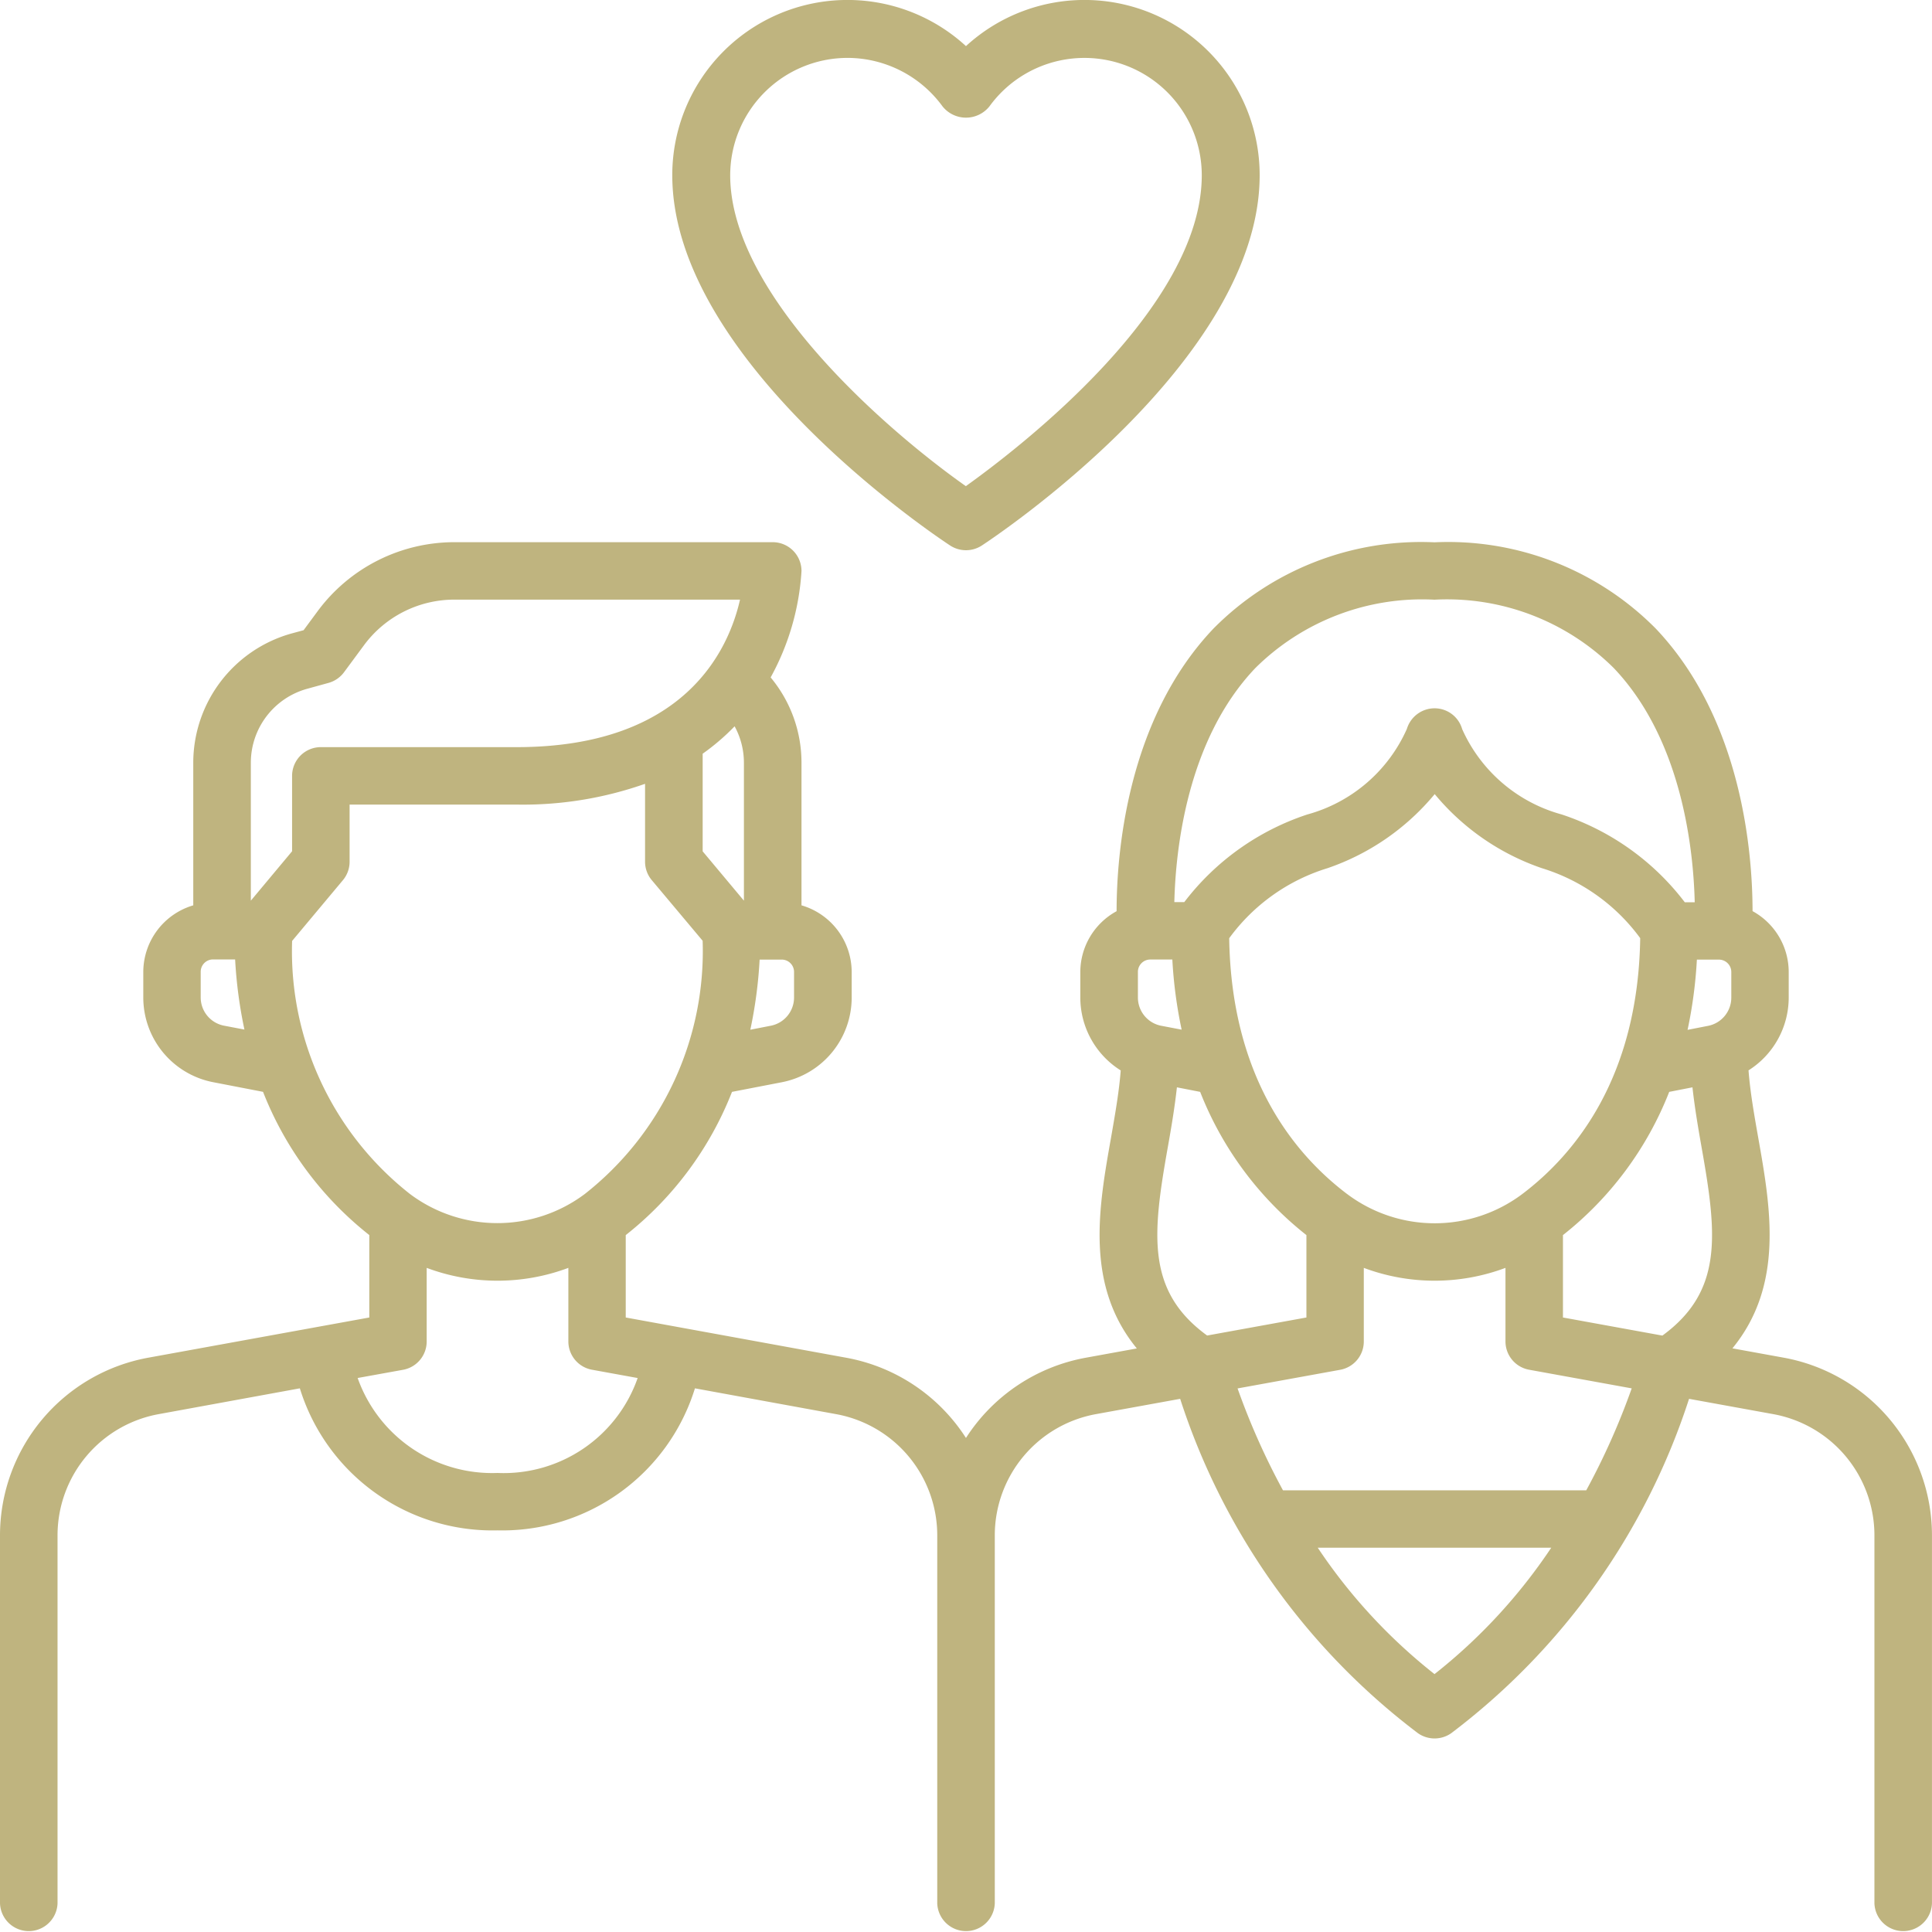
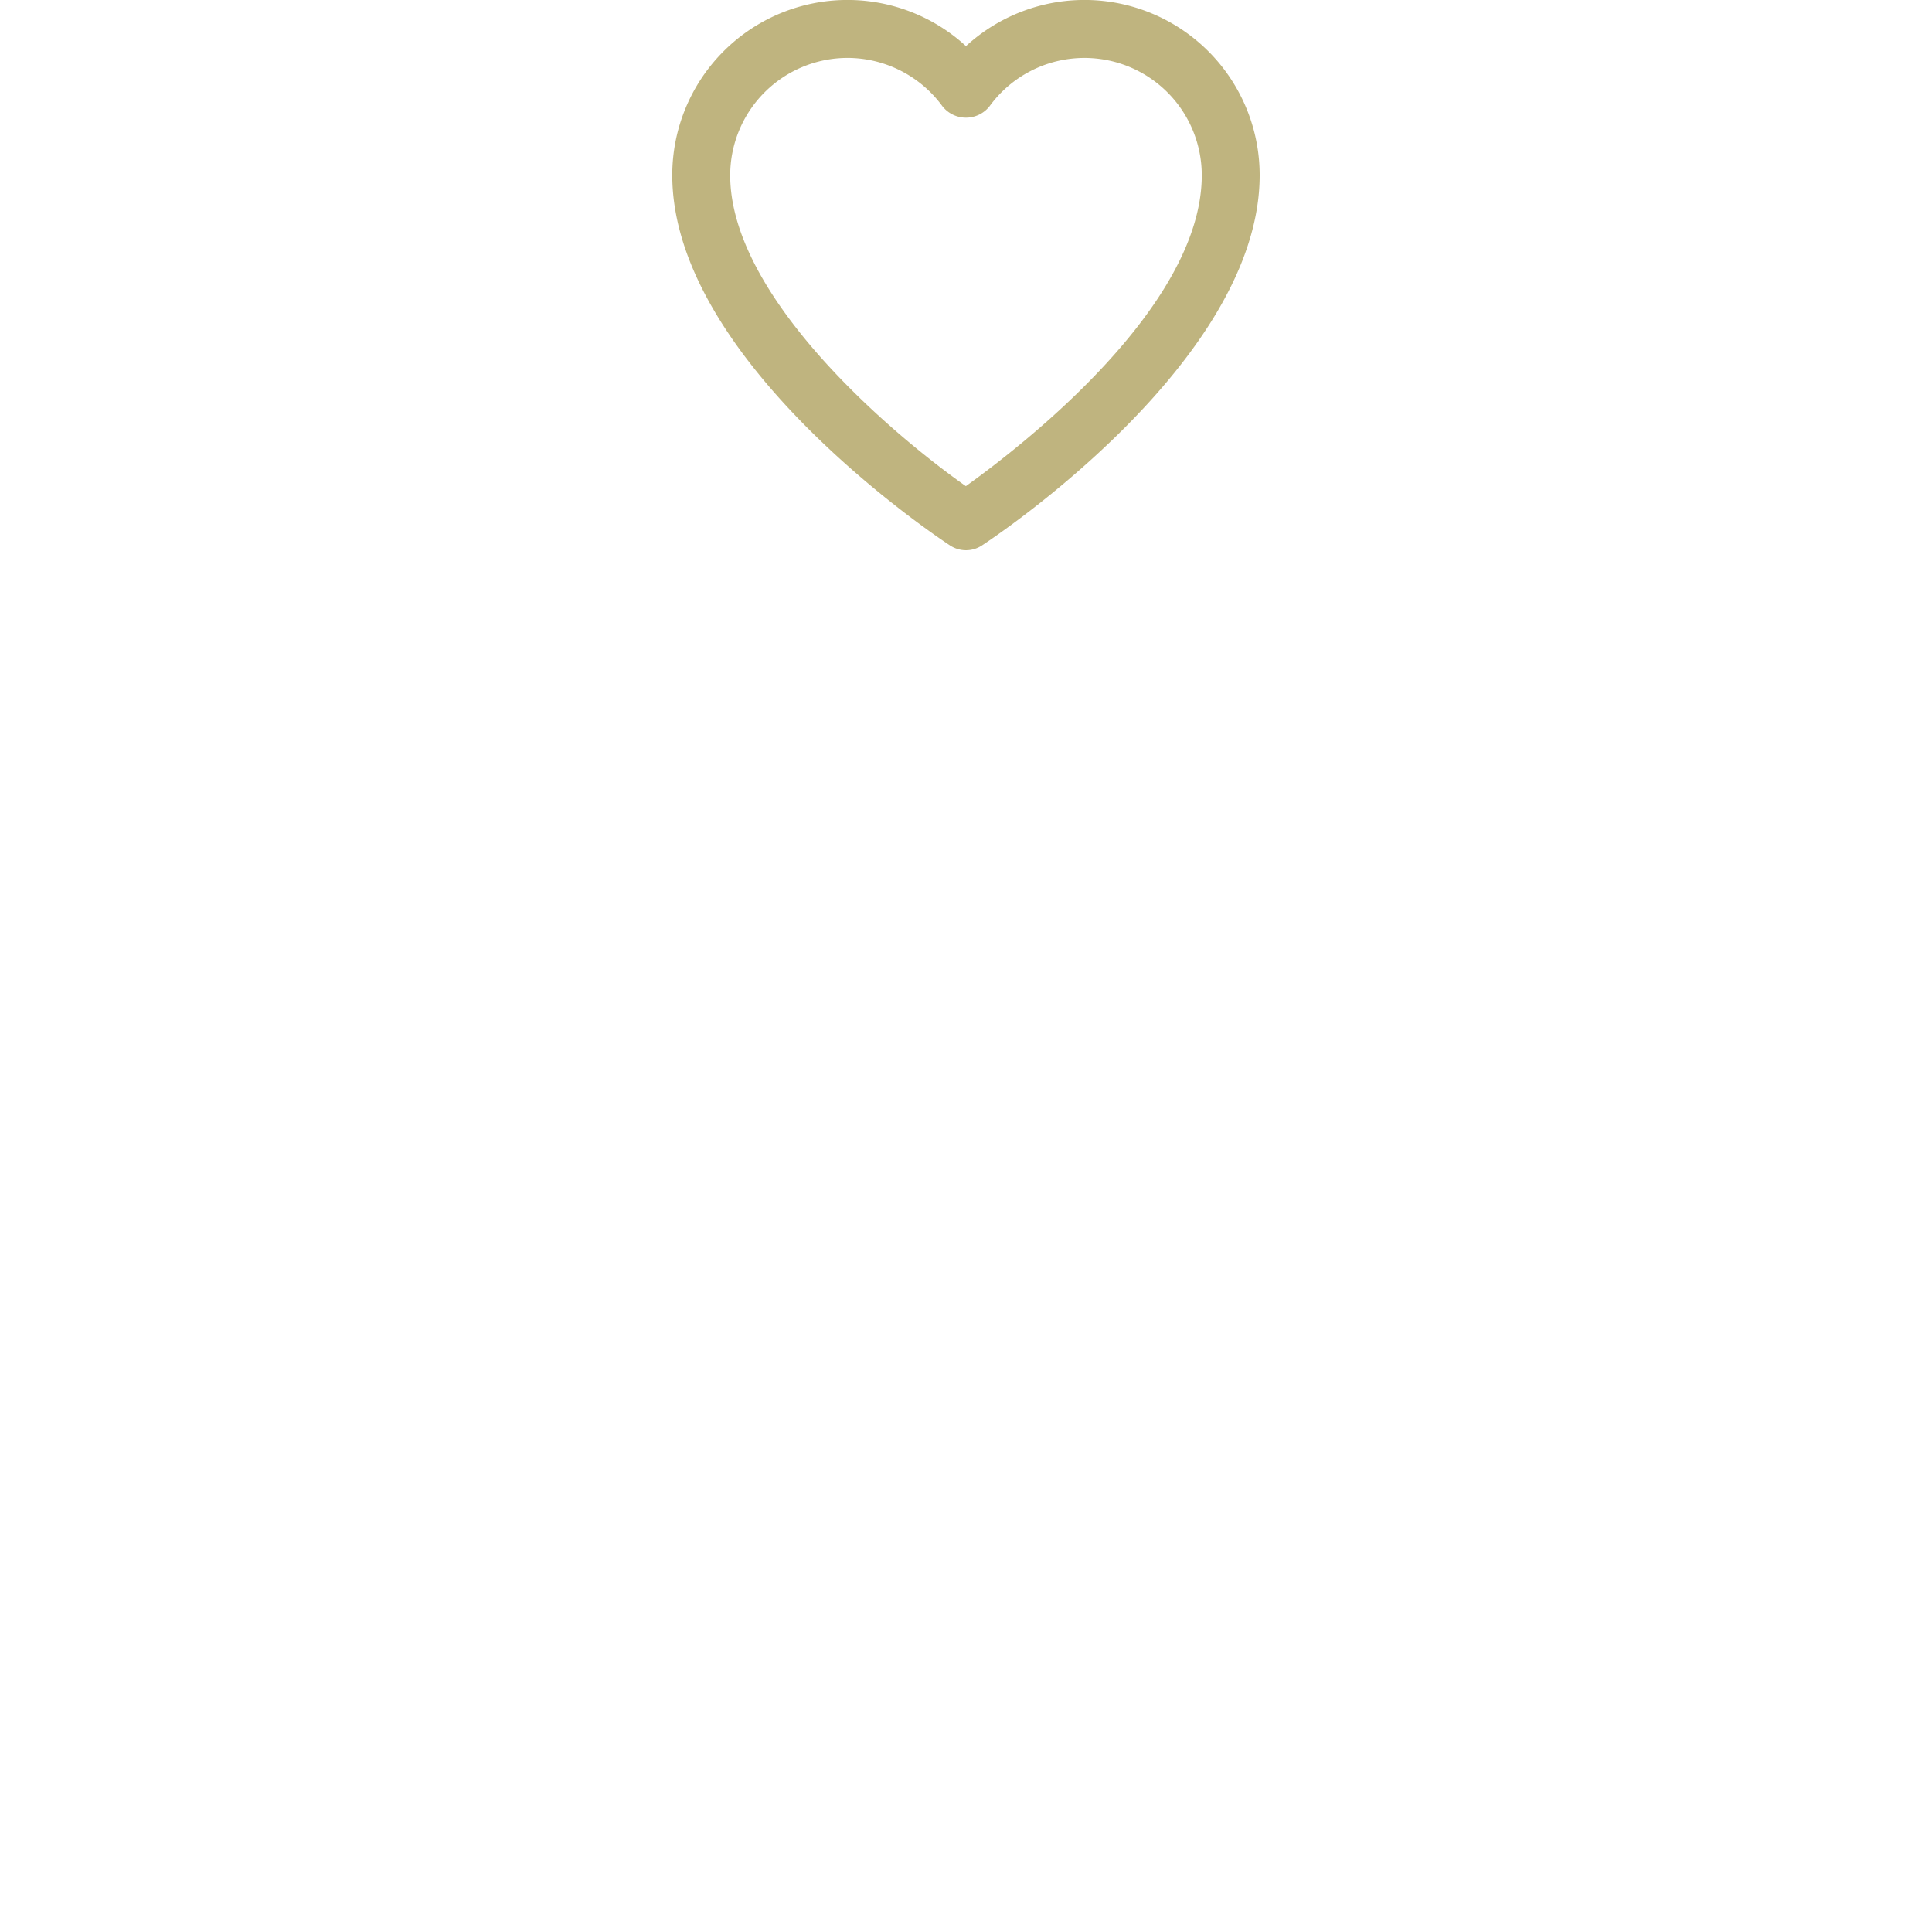
<svg xmlns="http://www.w3.org/2000/svg" width="60" height="60" viewBox="0 0 60 60">
  <defs>
    <style>.a{fill:#bfb47f;}</style>
  </defs>
  <g transform="translate(-5.25 -5.25)">
    <path class="a" d="M54.878,22.191a.9.9,0,0,0,.985,0c.352-.23,8.628-5.713,8.628-11.5a5.441,5.441,0,0,0-9.121-4.009,5.441,5.441,0,0,0-9.121,4.008C46.25,16.477,54.526,21.961,54.878,22.191ZM51.693,7.048a3.658,3.658,0,0,1,2.95,1.507.933.933,0,0,0,1.455,0,3.644,3.644,0,0,1,6.595,2.138c0,4.1-5.616,8.431-7.327,9.655-2.429-1.712-7.318-5.93-7.318-9.655A3.648,3.648,0,0,1,51.693,7.048Z" transform="translate(-20.121)" />
-     <path class="a" d="M60.635,63.346l-1.583-.288c1.611-1.966,1.185-4.376.8-6.55-.128-.725-.249-1.418-.3-2.083A2.675,2.675,0,0,0,60.8,52.165v-.8a2.157,2.157,0,0,0-1.123-1.885c0-1.763-.313-5.947-3.013-8.782A9.07,9.07,0,0,0,49.8,38.026,9.072,9.072,0,0,0,42.94,40.7c-2.7,2.835-3.013,7.019-3.013,8.782A2.157,2.157,0,0,0,38.8,51.368v.8a2.675,2.675,0,0,0,1.255,2.259c-.051.666-.174,1.359-.3,2.084-.386,2.174-.812,4.585.8,6.55l-1.583.288a5.615,5.615,0,0,0-3.723,2.492,5.613,5.613,0,0,0-3.722-2.492L24.683,62.1V59.541a10.582,10.582,0,0,0,3.3-4.448l1.552-.3A2.68,2.68,0,0,0,31.7,52.165v-.8A2.162,2.162,0,0,0,30.141,49.3V44.867a4.135,4.135,0,0,0-.958-2.645,7.831,7.831,0,0,0,.958-3.3.894.894,0,0,0-.894-.9H19.355a5.284,5.284,0,0,0-4.234,2.134l-.443.6-.369.1a4.172,4.172,0,0,0-3.057,4.007V49.3A2.162,2.162,0,0,0,9.7,51.368v.8a2.68,2.68,0,0,0,2.167,2.624l1.552.3a10.582,10.582,0,0,0,3.3,4.448V62.1L9.868,63.346A5.611,5.611,0,0,0,5.25,68.865V80.292a.894.894,0,0,0,1.787,0V68.865A3.827,3.827,0,0,1,10.186,65.1l4.376-.8A6.263,6.263,0,0,0,20.7,68.711,6.263,6.263,0,0,0,26.832,64.3l4.376.8a3.827,3.827,0,0,1,3.149,3.764V80.292a.894.894,0,0,0,1.787,0V68.865A3.827,3.827,0,0,1,39.292,65.1l2.609-.474a21.193,21.193,0,0,0,7.386,10.385.9.9,0,0,0,1.031,0,21.2,21.2,0,0,0,7.387-10.385l2.608.474a3.827,3.827,0,0,1,3.149,3.764V80.292a.894.894,0,0,0,1.787,0V68.865A5.611,5.611,0,0,0,60.635,63.346ZM29.91,52.165a.893.893,0,0,1-.723.874l-.635.124a14.092,14.092,0,0,0,.289-2.178h.686a.383.383,0,0,1,.383.382Zm-1.557-7.3v4.29l-1.281-1.532V44.591a6.951,6.951,0,0,0,.992-.851,2.36,2.36,0,0,1,.289,1.128Zm-15.313,0a2.383,2.383,0,0,1,1.746-2.289l.667-.184a.9.9,0,0,0,.481-.331l.626-.847a3.49,3.49,0,0,1,2.8-1.408h8.872c-.354,1.56-1.715,4.581-6.937,4.581H15.215a.893.893,0,0,0-.894.891v2.343L13.04,49.155Zm-.834,8.172a.893.893,0,0,1-.723-.875v-.8a.383.383,0,0,1,.383-.382h.686a14.092,14.092,0,0,0,.289,2.178Zm2.117-2.633L15.9,48.518a.89.89,0,0,0,.207-.571V46.171h5.183a11.416,11.416,0,0,0,3.993-.645v2.419a.89.89,0,0,0,.207.571L27.071,50.4a9.591,9.591,0,0,1-3.658,7.863,4.526,4.526,0,0,1-5.433,0,9.588,9.588,0,0,1-3.658-7.861ZM20.7,66.928a4.432,4.432,0,0,1-4.343-2.949l1.411-.255a.893.893,0,0,0,.733-.877V60.559a6.275,6.275,0,0,0,4.4,0v2.286a.893.893,0,0,0,.733.877l1.419.258A4.408,4.408,0,0,1,20.7,66.928ZM53.789,62.1V59.541a10.577,10.577,0,0,0,3.3-4.448l.722-.141c.069.628.176,1.254.284,1.867.479,2.7.674,4.461-1.218,5.843Zm-6.7-3.832c-1.644-1.241-3.6-3.623-3.665-7.947a5.931,5.931,0,0,1,3.054-2.175,7.456,7.456,0,0,0,3.328-2.3,7.456,7.456,0,0,0,3.328,2.3,5.939,5.939,0,0,1,3.054,2.173c-.066,4.325-2.021,6.707-3.665,7.949a4.526,4.526,0,0,1-5.433,0ZM41.312,53.04a.893.893,0,0,1-.723-.875v-.8a.383.383,0,0,1,.383-.382h.686a14.093,14.093,0,0,0,.289,2.178Zm16.636-2.054h.686a.384.384,0,0,1,.383.382v.8a.893.893,0,0,1-.723.875l-.635.124a14.092,14.092,0,0,0,.289-2.177ZM44.237,41.93A7.353,7.353,0,0,1,49.8,39.808a7.346,7.346,0,0,1,5.566,2.122c2.129,2.235,2.476,5.661,2.515,7.274h-.309a7.925,7.925,0,0,0-3.825-2.727,4.759,4.759,0,0,1-3.088-2.649.89.89,0,0,0-.851-.647H49.8a.9.9,0,0,0-.858.639,4.755,4.755,0,0,1-3.091,2.658A7.925,7.925,0,0,0,42.029,49.2H41.72C41.759,47.589,42.106,44.165,44.237,41.93ZM41.516,56.819c.109-.611.215-1.239.284-1.867l.722.141a10.578,10.578,0,0,0,3.3,4.448V62.1l-3.083.56C40.842,61.281,41.037,59.516,41.516,56.819ZM49.8,73.175a17.025,17.025,0,0,1-3.626-3.925h7.251A17.026,17.026,0,0,1,49.8,73.175Zm4.71-5.708H45.094a22.017,22.017,0,0,1-1.41-3.164l3.187-.579a.893.893,0,0,0,.733-.877V60.559a6.275,6.275,0,0,0,4.4,0v2.286a.893.893,0,0,0,.733.877l3.187.579A22.019,22.019,0,0,1,54.513,67.466Z" transform="translate(0 -15.934)" />
  </g>
</svg>